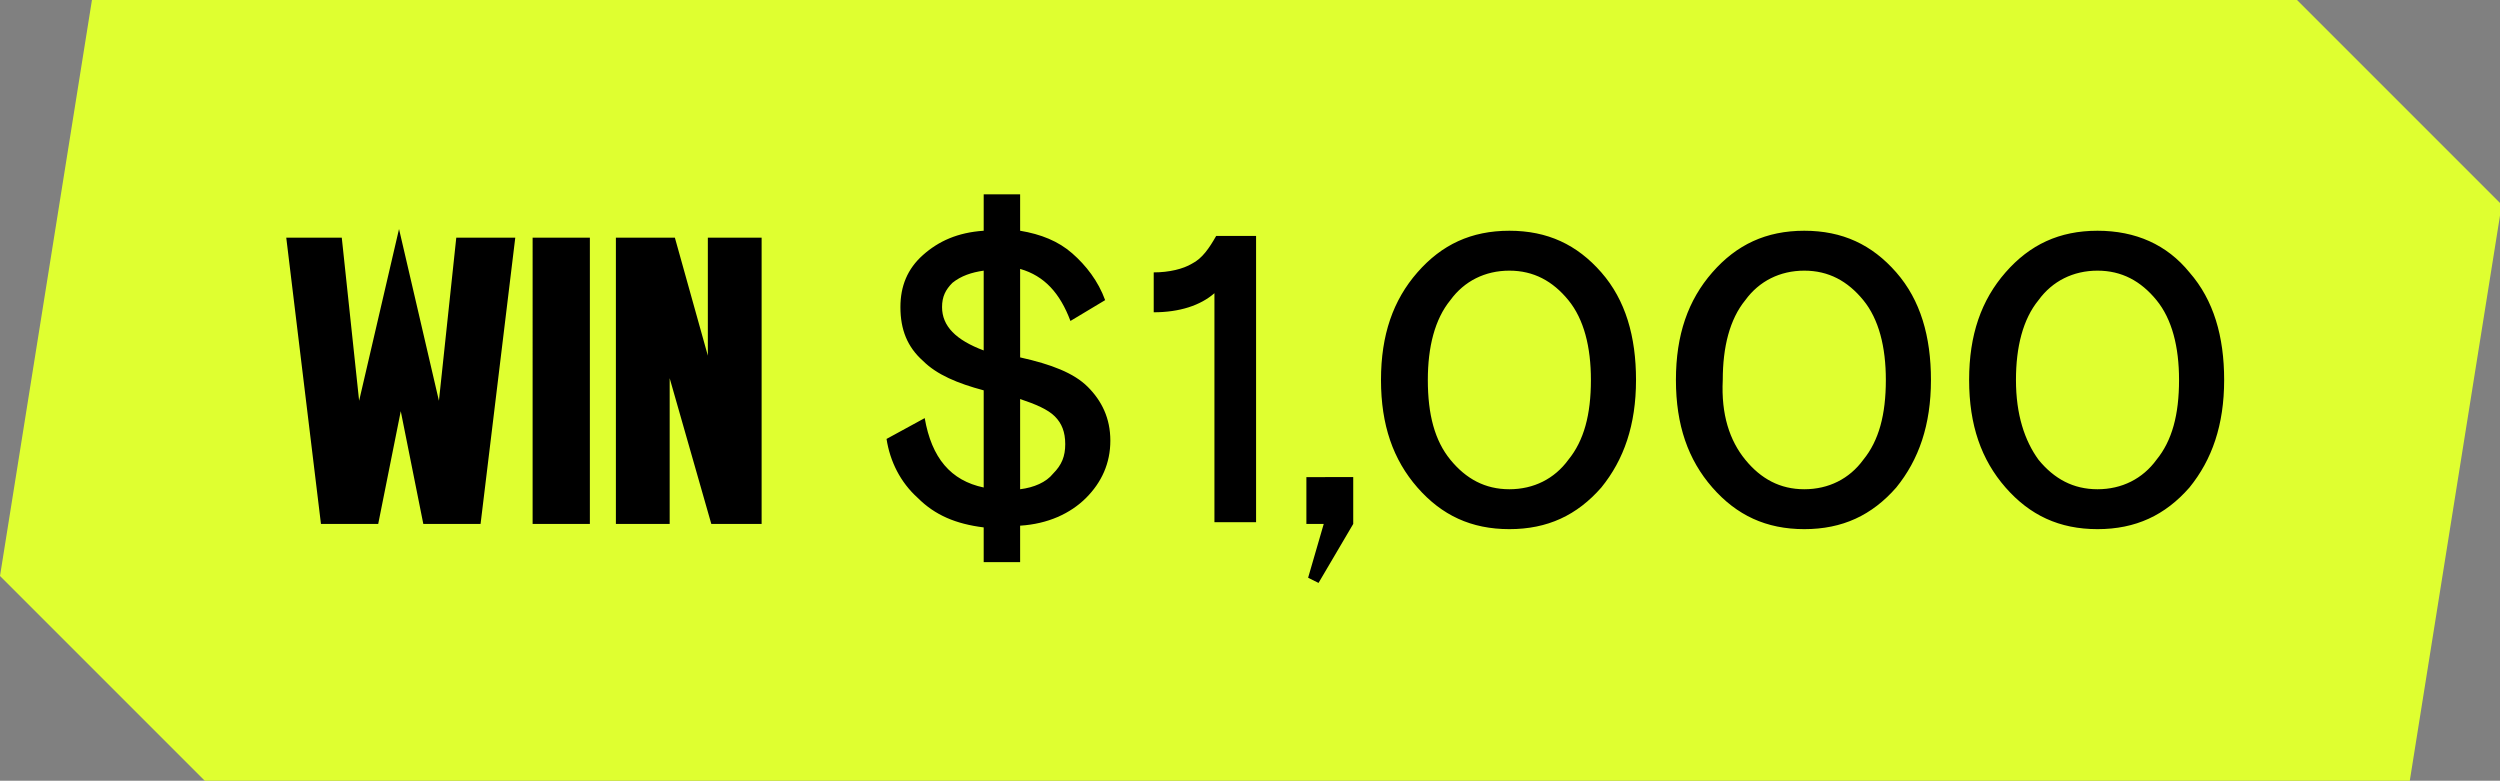
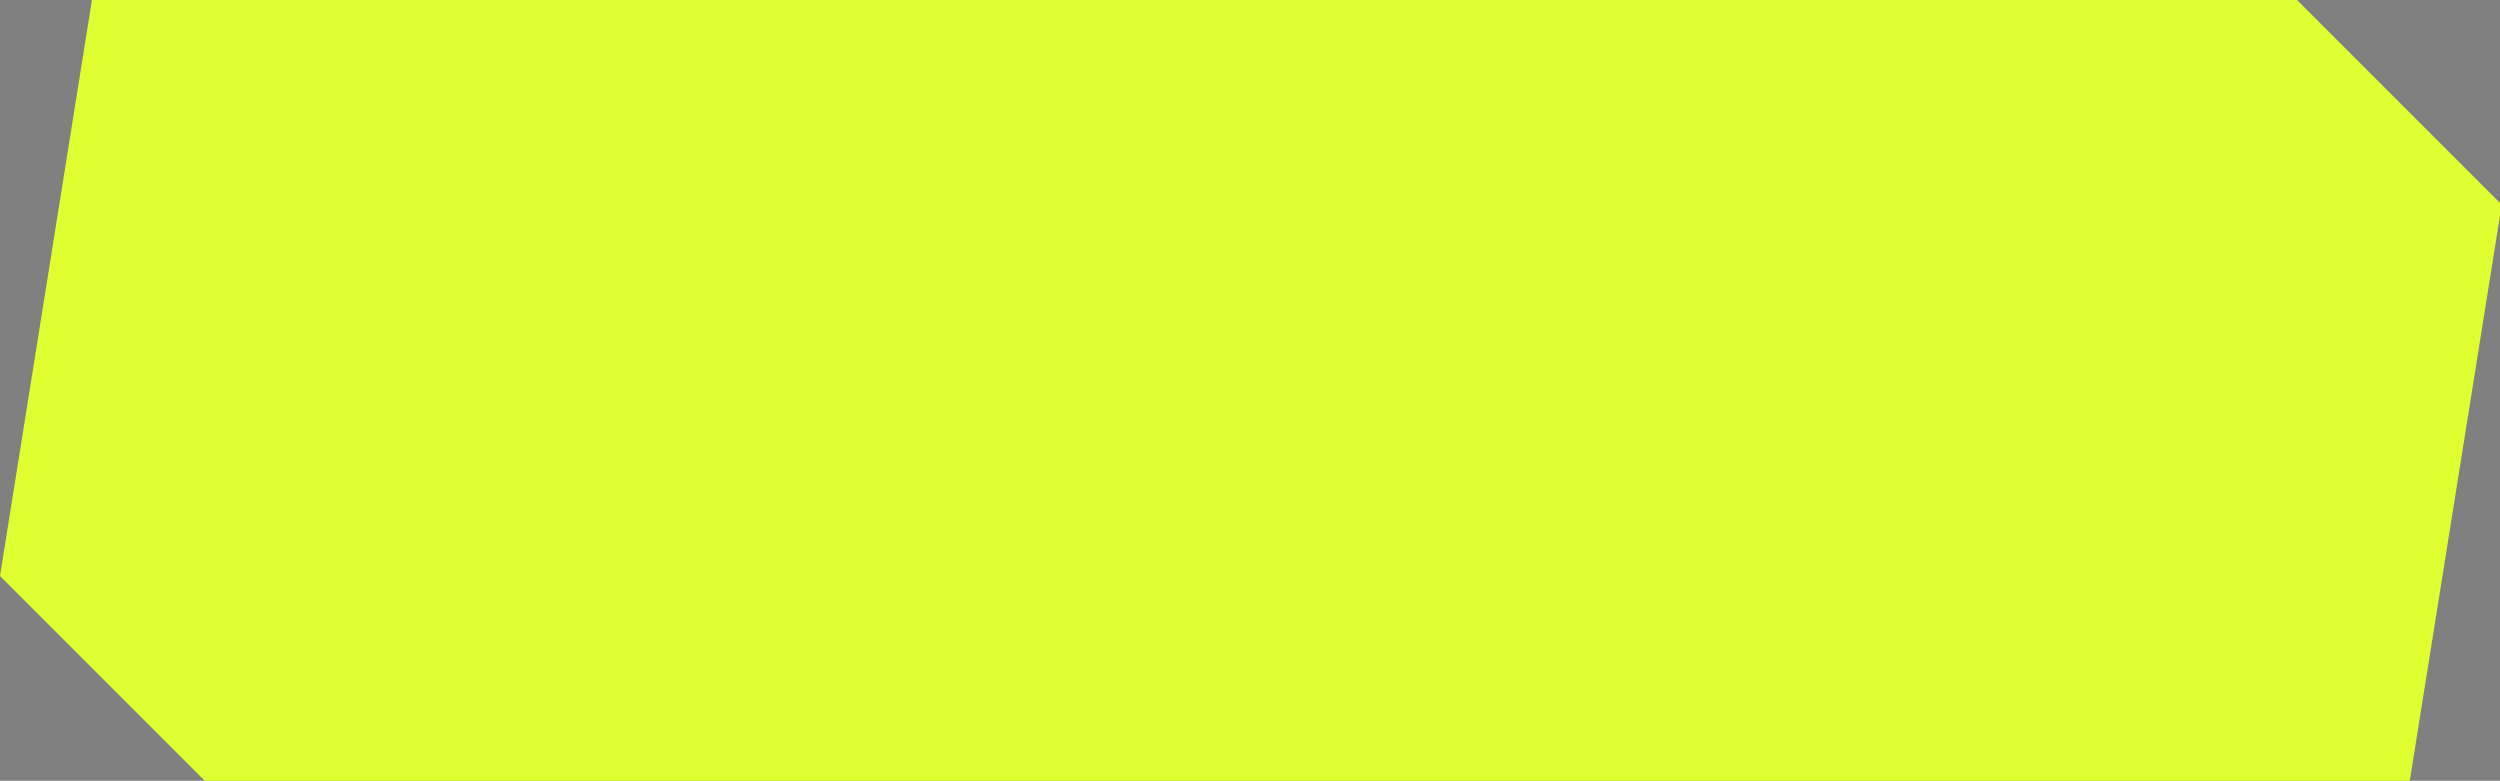
<svg xmlns="http://www.w3.org/2000/svg" version="1.1" id="Layer_1" x="0" y="0" viewBox="0 0 144.1 45" xml:space="preserve">
  <rect x="0" y="0" width="144.1" height="45" fill="#808080" stroke="none" />
  <path d="M132.4 0H5.3L0 33.2 11.8 45h127.1l5.3-33.2L132.4 0z" fill="#dfff30" />
-   <path d="M56.7 32.5v-2.1c-1.6-.2-2.8-.7-3.8-1.7-1-.9-1.6-2.1-1.8-3.4l2.2-1.2c.4 2.3 1.5 3.6 3.4 4v-5.6c-1.5-.4-2.7-.9-3.5-1.7-.9-.8-1.3-1.8-1.3-3.1 0-1.2.4-2.2 1.3-3 .9-.8 2-1.3 3.5-1.4v-2.1h2.1v2.1c1.2.2 2.2.6 3 1.3.8.7 1.5 1.6 1.9 2.7l-2 1.2c-.6-1.6-1.5-2.6-2.9-3v5.1c1.8.4 3.1.9 3.9 1.7.8.8 1.3 1.8 1.3 3.1s-.5 2.4-1.4 3.3c-.9.9-2.2 1.5-3.8 1.6v2.1h-2.1zm-2.4-14.8c0 1.1.8 1.9 2.4 2.5v-4.6c-.7.1-1.3.3-1.8.7-.4.4-.6.8-.6 1.4zm7.1 7.9c0-.7-.2-1.2-.6-1.6-.4-.4-1.1-.7-2-1v5.2c.8-.1 1.5-.4 1.9-.9.5-.5.7-1 .7-1.7zm5.1-7.6v-2.3c.9 0 1.7-.2 2.2-.5.6-.3 1-.9 1.4-1.6h2.3v16.5H70V16.9c-.8.7-2 1.1-3.5 1.1zm8.8 12.2v-2.7H78v2.7l-2 3.4-.6-.3.9-3.1h-1zm17-14.5c1.4 1.6 2 3.7 2 6.2 0 2.6-.7 4.6-2 6.2-1.4 1.6-3.1 2.4-5.3 2.4-2.2 0-3.9-.8-5.3-2.4-1.4-1.6-2.1-3.6-2.1-6.2s.7-4.6 2.1-6.2c1.4-1.6 3.1-2.4 5.3-2.4 2.2 0 3.9.8 5.3 2.4zm-8.7 10.8c.9 1.1 2 1.7 3.4 1.7s2.6-.6 3.4-1.7c.9-1.1 1.3-2.6 1.3-4.6 0-1.9-.4-3.5-1.3-4.6-.9-1.1-2-1.7-3.4-1.7s-2.6.6-3.4 1.7c-.9 1.1-1.3 2.7-1.3 4.6 0 2 .4 3.5 1.3 4.6zm25.7-10.8c1.4 1.6 2 3.7 2 6.2 0 2.6-.7 4.6-2 6.2-1.4 1.6-3.1 2.4-5.3 2.4-2.2 0-3.9-.8-5.3-2.4-1.4-1.6-2.1-3.6-2.1-6.2s.7-4.6 2.1-6.2c1.4-1.6 3.1-2.4 5.3-2.4 2.2 0 3.9.8 5.3 2.4zm-8.7 10.8c.9 1.1 2 1.7 3.4 1.7s2.6-.6 3.4-1.7c.9-1.1 1.3-2.6 1.3-4.6 0-1.9-.4-3.5-1.3-4.6-.9-1.1-2-1.7-3.4-1.7s-2.6.6-3.4 1.7c-.9 1.1-1.3 2.7-1.3 4.6-.1 2 .4 3.5 1.3 4.6zm25.6-10.8c1.4 1.6 2 3.7 2 6.2 0 2.6-.7 4.6-2 6.2-1.4 1.6-3.1 2.4-5.3 2.4-2.2 0-3.9-.8-5.3-2.4-1.4-1.6-2.1-3.6-2.1-6.2s.7-4.6 2.1-6.2c1.4-1.6 3.1-2.4 5.3-2.4 2.2 0 4 .8 5.3 2.4zm-8.7 10.8c.9 1.1 2 1.7 3.4 1.7s2.6-.6 3.4-1.7c.9-1.1 1.3-2.6 1.3-4.6 0-1.9-.4-3.5-1.3-4.6-.9-1.1-2-1.7-3.4-1.7s-2.6.6-3.4 1.7c-.9 1.1-1.3 2.7-1.3 4.6 0 2 .5 3.5 1.3 4.6zM29.7 13.7l-2 16.5h-3.3l-1.3-6.5-1.3 6.5h-3.3l-2-16.5h3.2l1 9.4 2.3-9.9 2.3 9.9 1-9.4h3.4zm1 16.5V13.7H34v16.5h-3.3zm13.2-16.5v16.5H41l-2.4-8.4v8.4h-3.1V13.7h3.4l1.9 6.8v-6.8h3.1z" />
</svg>